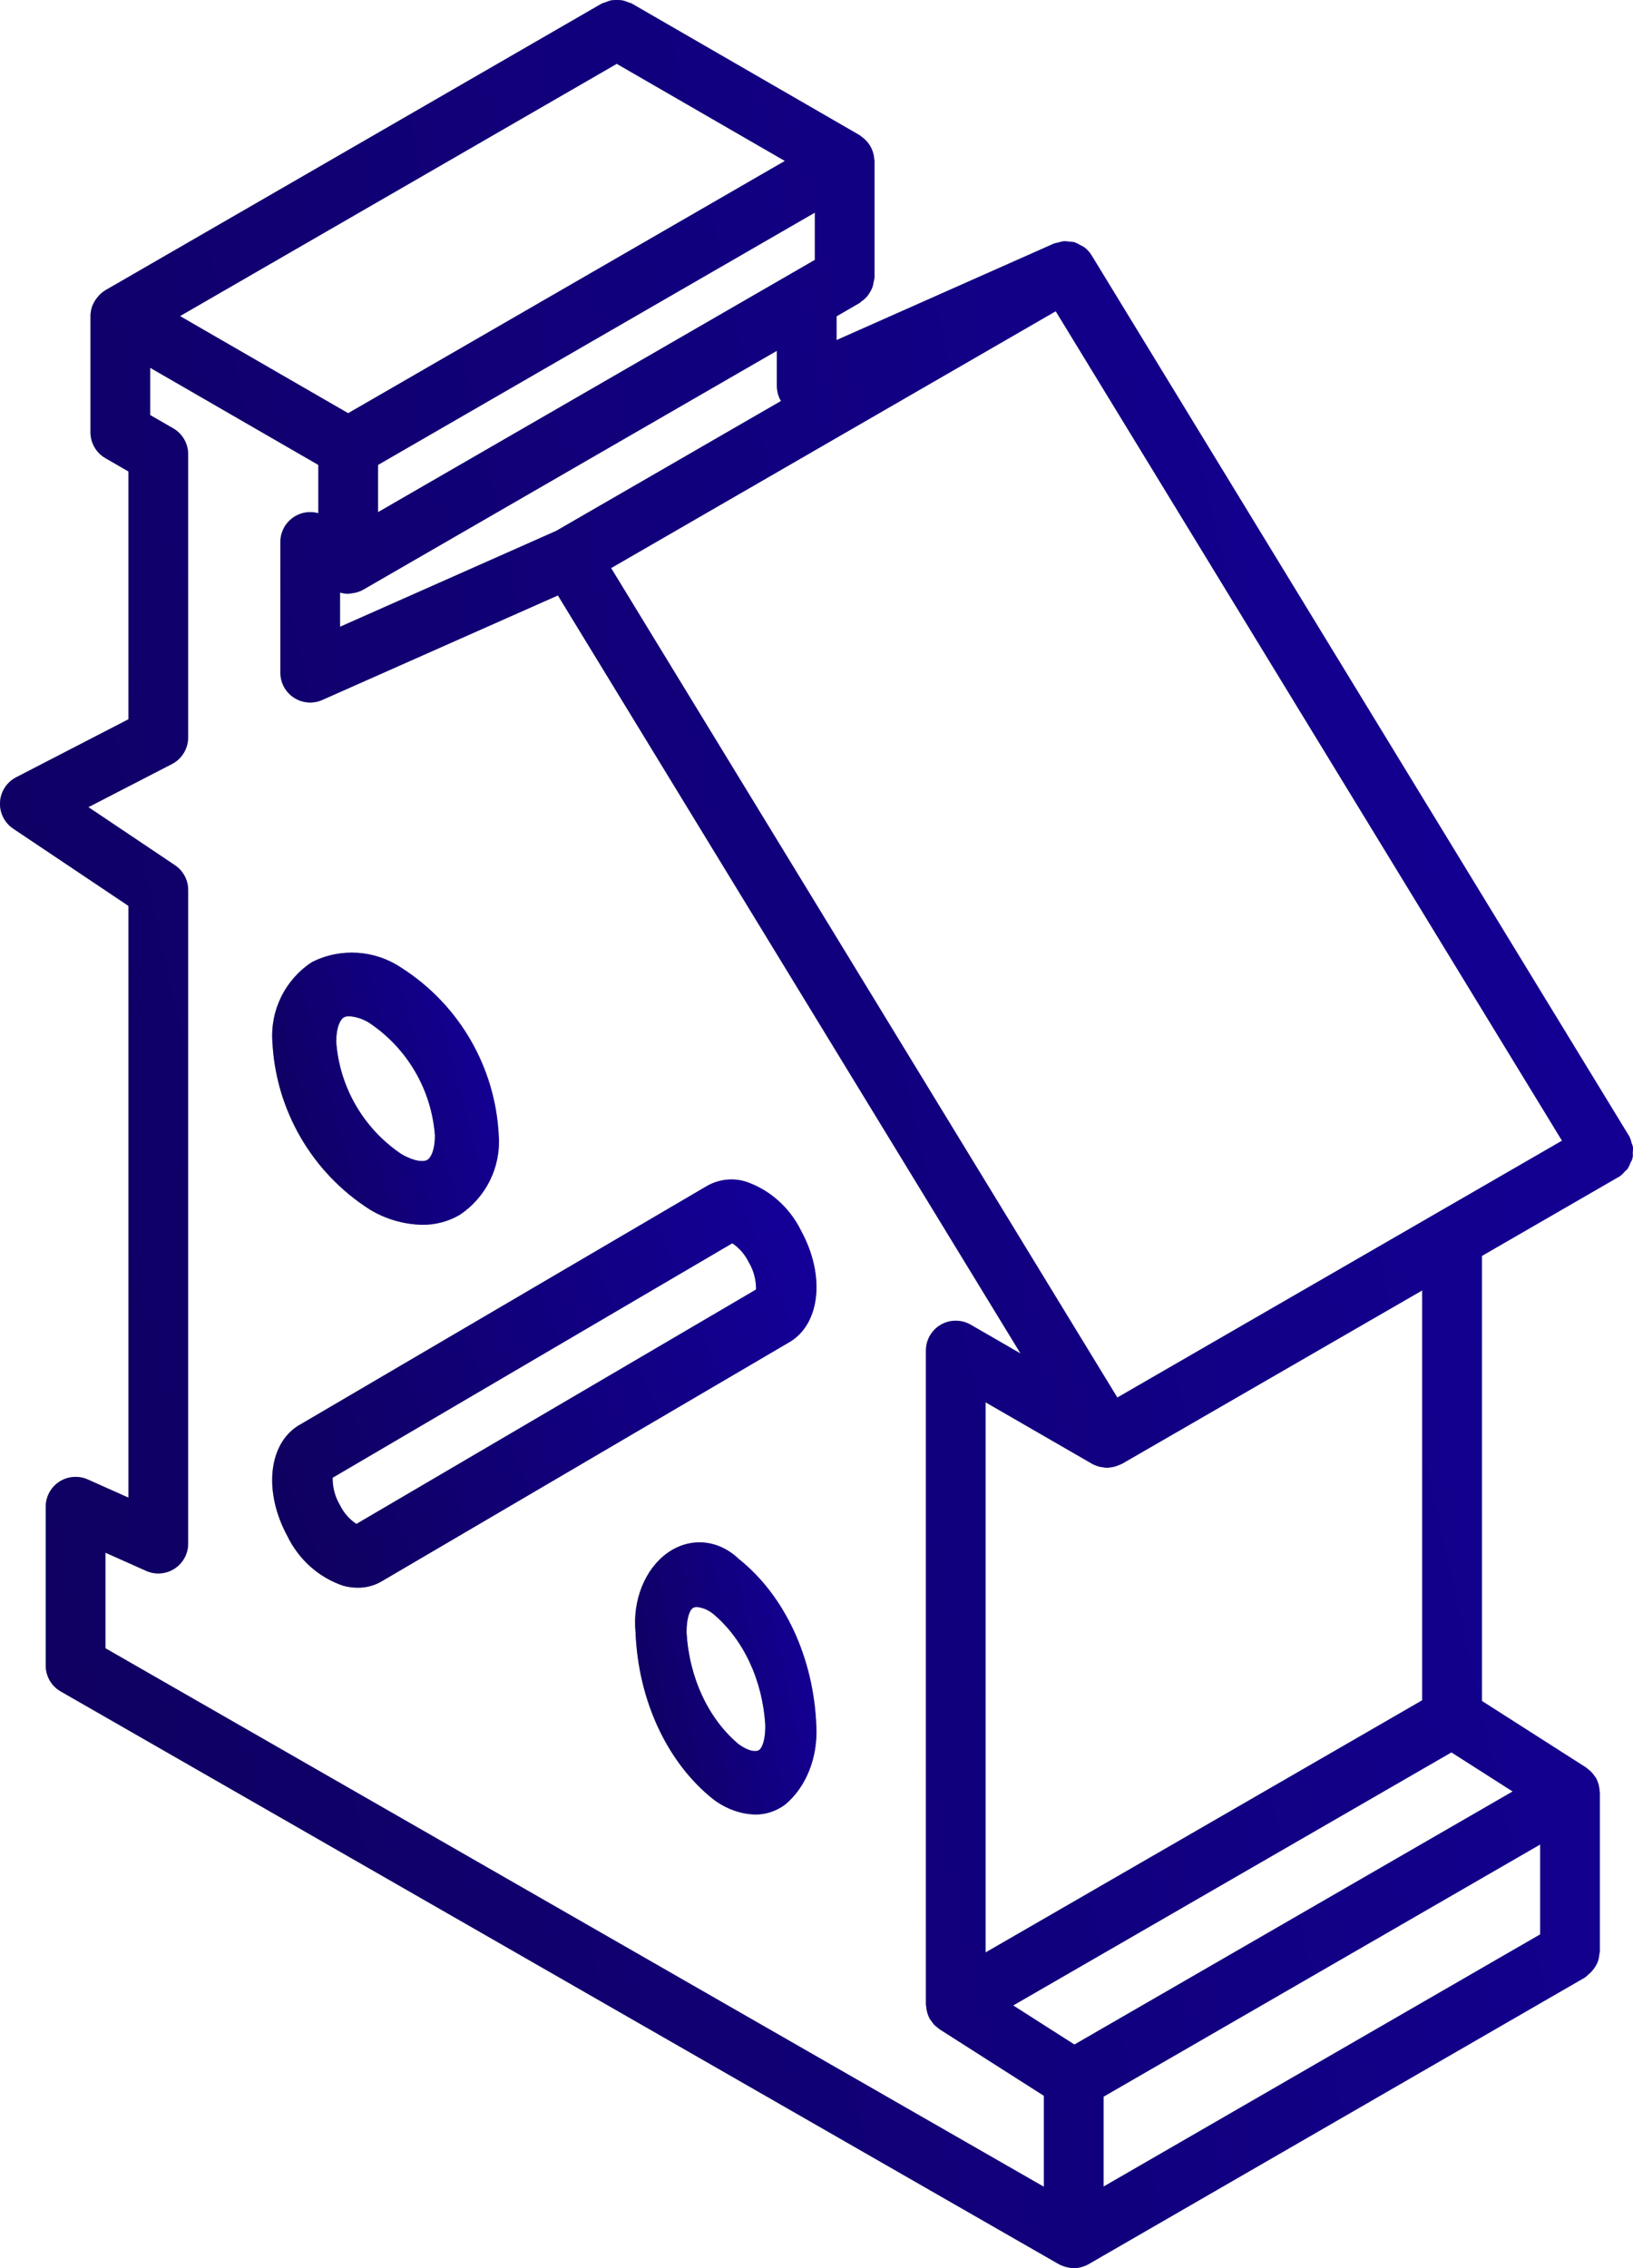
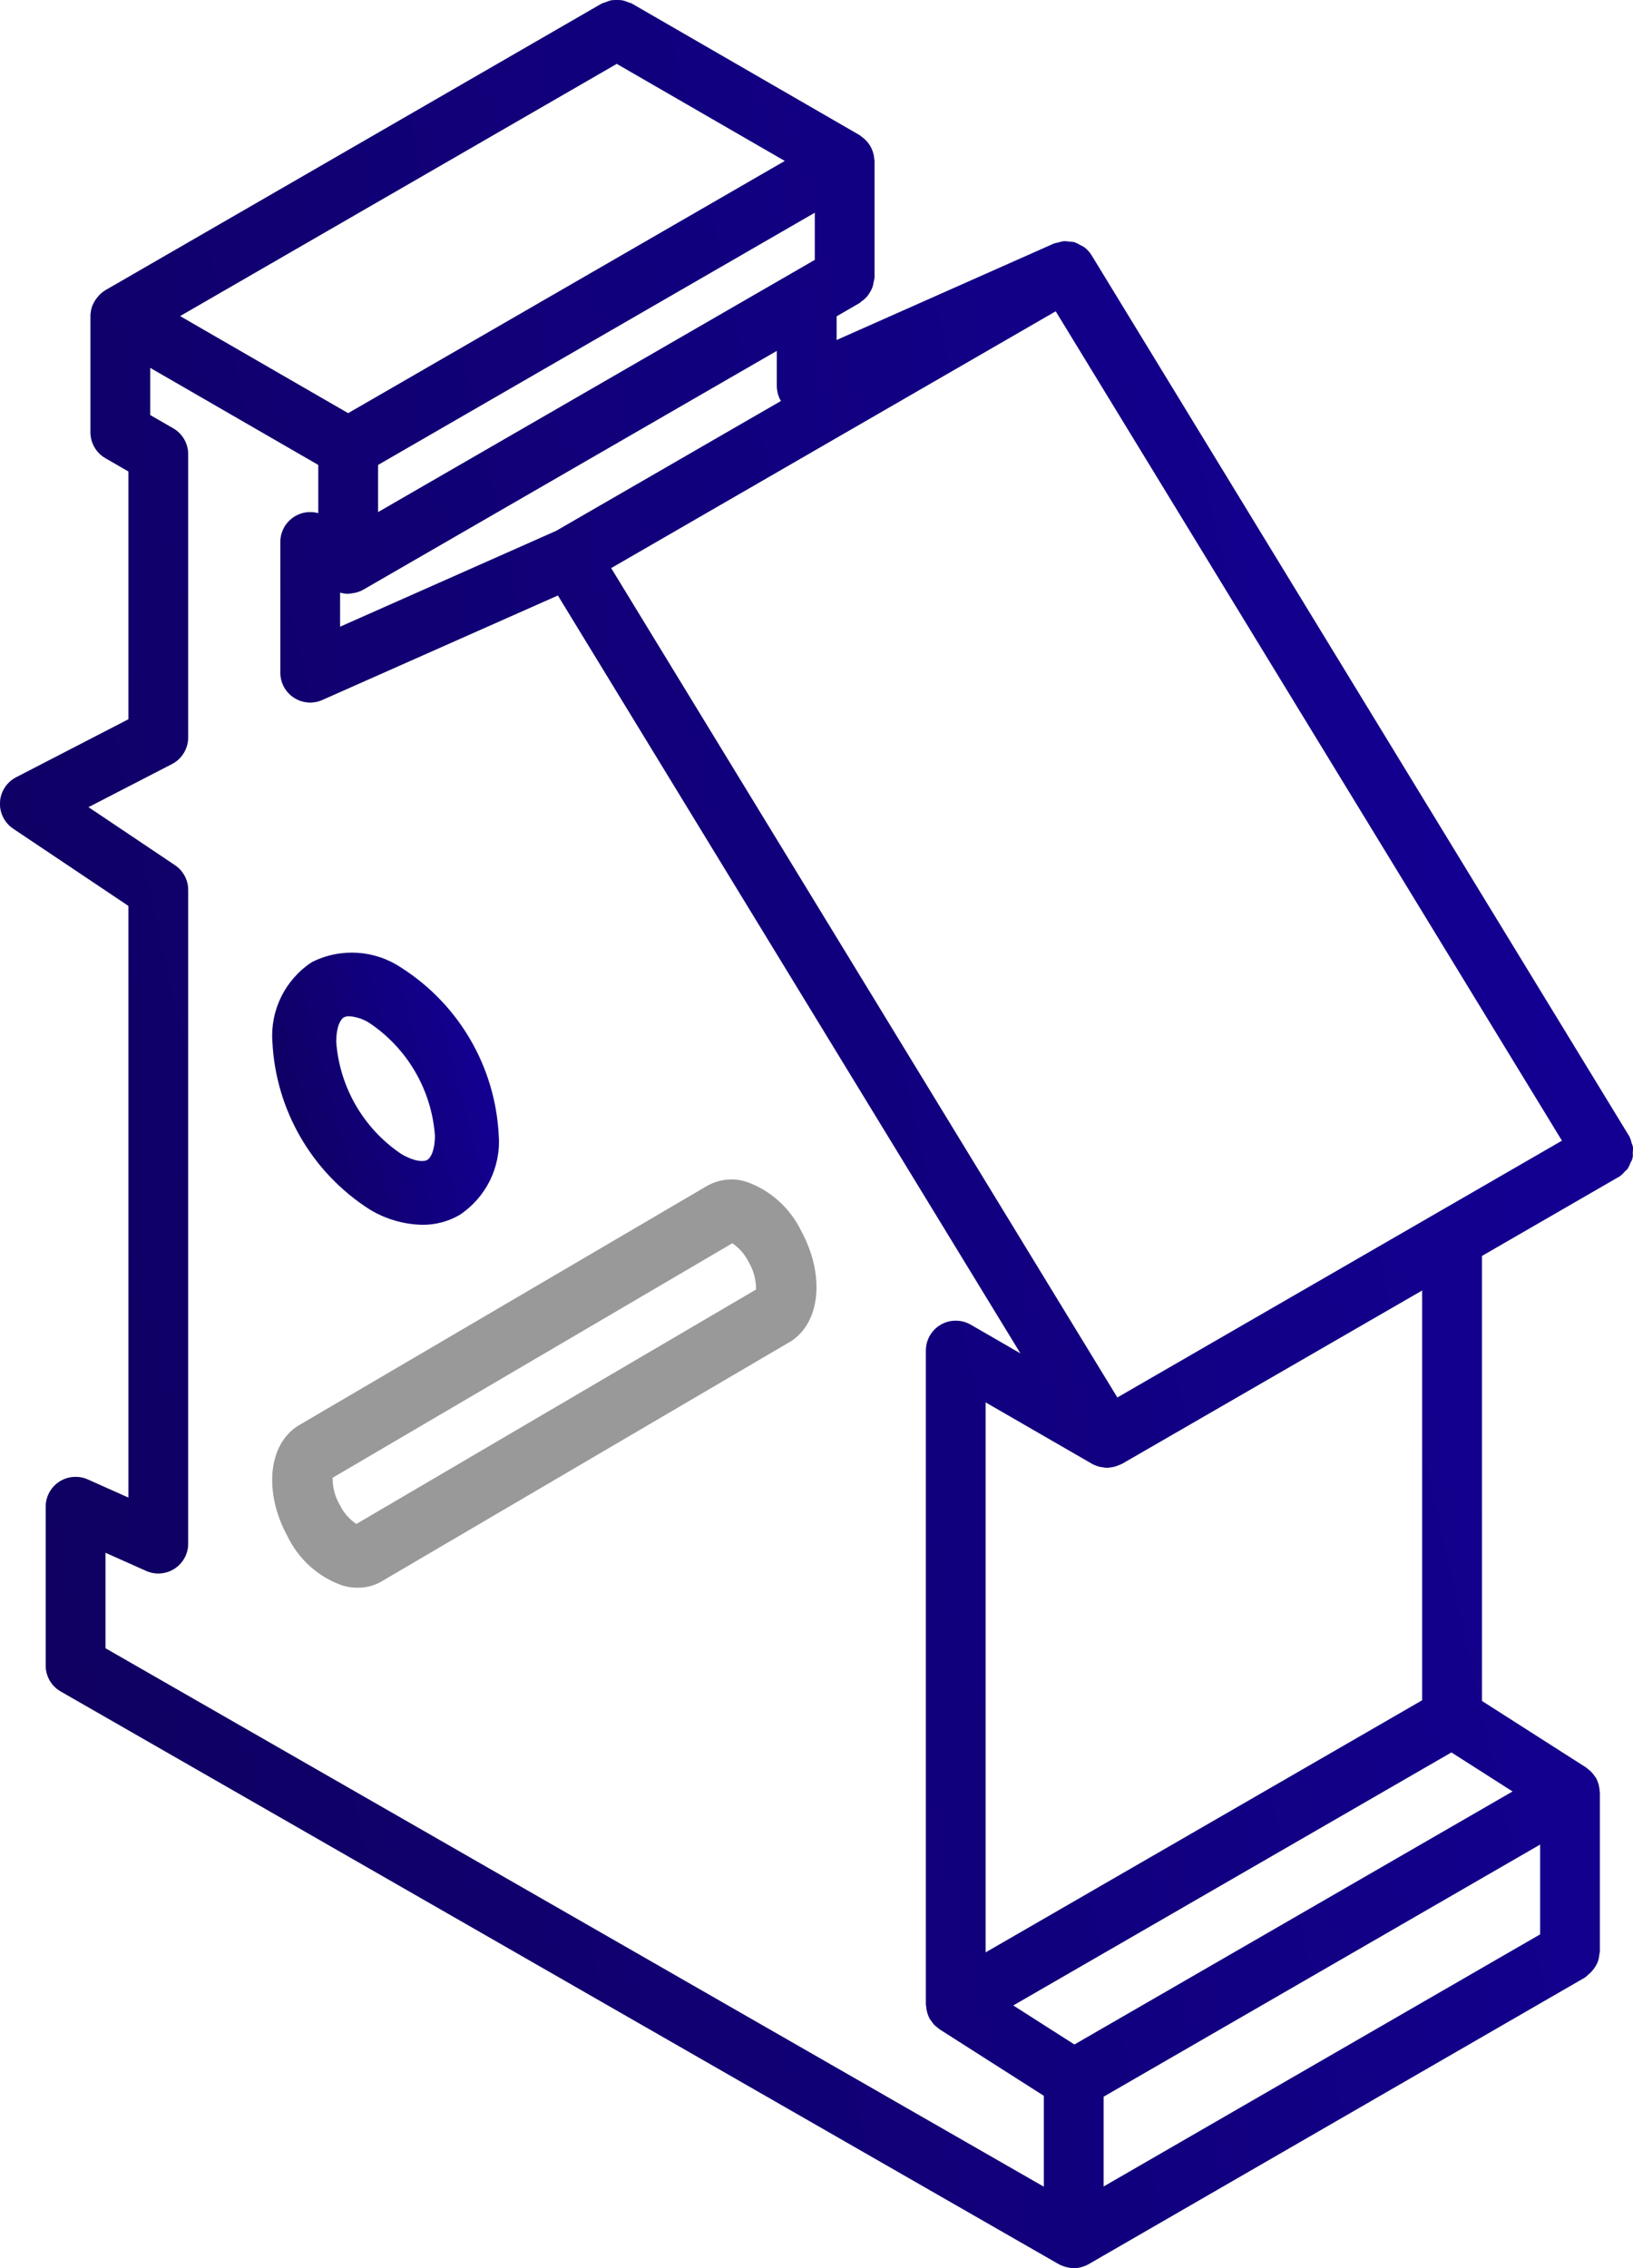
<svg xmlns="http://www.w3.org/2000/svg" width="36" height="50" viewBox="0 0 36 50" fill="none">
  <path d="M35.999 25.289C35.991 25.257 35.98 25.225 35.967 25.194C35.957 25.144 35.94 25.096 35.918 25.049L35.911 25.042L35.91 25.038L24.074 5.645L24.073 5.64L24.068 5.635L24.064 5.628C24.023 5.562 23.971 5.504 23.91 5.456C23.877 5.434 23.842 5.414 23.805 5.398C23.768 5.375 23.729 5.356 23.688 5.341C23.648 5.332 23.608 5.327 23.567 5.326C23.528 5.32 23.489 5.317 23.449 5.318C23.409 5.324 23.369 5.333 23.331 5.346C23.299 5.351 23.267 5.359 23.235 5.369L18.442 7.497V6.973L18.948 6.68C18.964 6.671 18.973 6.655 18.988 6.645C19.038 6.612 19.082 6.573 19.12 6.528C19.138 6.505 19.154 6.481 19.168 6.457C19.198 6.412 19.222 6.363 19.239 6.312C19.248 6.279 19.255 6.246 19.259 6.212C19.268 6.18 19.275 6.146 19.279 6.113V3.55C19.277 3.528 19.274 3.507 19.27 3.485C19.269 3.473 19.267 3.462 19.266 3.449C19.241 3.291 19.159 3.146 19.034 3.045C19.02 3.033 19.006 3.022 18.99 3.011C18.976 3.001 18.965 2.989 18.95 2.98L13.927 0.078C13.899 0.066 13.871 0.057 13.842 0.049C13.804 0.032 13.764 0.018 13.723 0.009C13.64 -0.003 13.556 -0.003 13.472 0.008C13.43 0.018 13.389 0.032 13.349 0.05C13.321 0.057 13.294 0.066 13.267 0.078L2.324 6.398C2.257 6.439 2.198 6.49 2.15 6.552C2.138 6.567 2.126 6.581 2.115 6.597C2.072 6.658 2.039 6.725 2.018 6.797L2.017 6.803C2.003 6.857 1.995 6.913 1.995 6.968V9.53C1.995 9.765 2.12 9.983 2.324 10.1L2.832 10.393V15.856L0.356 17.135C0.149 17.242 0.014 17.45 0.001 17.683C-0.012 17.915 0.098 18.137 0.291 18.267L2.832 19.97V33.015L1.934 32.614C1.731 32.523 1.495 32.542 1.308 32.663C1.121 32.784 1.008 32.992 1.008 33.215V36.717C1.008 36.953 1.134 37.17 1.339 37.287L23.343 49.913C23.444 49.965 23.556 49.995 23.67 50H23.67H23.67C23.727 50 23.784 49.992 23.839 49.978C23.843 49.977 23.848 49.974 23.852 49.972C23.903 49.958 23.953 49.938 23.998 49.912L34.943 43.591C34.967 43.573 34.99 43.552 35.012 43.53C35.106 43.454 35.179 43.355 35.224 43.243C35.242 43.19 35.253 43.136 35.257 43.081C35.259 43.06 35.269 43.042 35.269 43.021V39.518C35.269 39.505 35.265 39.493 35.264 39.48C35.262 39.453 35.259 39.427 35.254 39.401C35.243 39.331 35.22 39.263 35.186 39.2L35.184 39.191C35.179 39.183 35.171 39.179 35.166 39.172C35.129 39.114 35.084 39.062 35.031 39.018C35.018 39.008 35.006 38.996 34.992 38.986C34.982 38.98 34.975 38.97 34.965 38.964L32.669 37.497V27.686L35.677 25.948L35.678 25.948C35.682 25.945 35.687 25.945 35.692 25.942C35.741 25.908 35.785 25.867 35.822 25.821C35.841 25.805 35.859 25.788 35.876 25.771C35.904 25.727 35.927 25.68 35.944 25.631C35.986 25.568 36.003 25.492 35.993 25.417C35.999 25.375 36.001 25.332 35.999 25.289ZM17.217 8.84L12.259 11.704L7.496 13.817V13.064L7.502 13.064C7.558 13.08 7.617 13.088 7.676 13.089C7.694 13.089 7.712 13.083 7.73 13.082C7.747 13.08 7.763 13.078 7.78 13.075C7.859 13.065 7.935 13.039 8.004 13.001L17.126 7.733V8.51C17.127 8.626 17.158 8.74 17.217 8.84ZM8.333 11.291V10.249L17.964 4.687V5.729L8.333 11.291ZM13.597 1.407L17.303 3.548L7.675 9.109L3.968 6.968L13.597 1.407ZM23.012 48.206L2.324 36.335V34.228L3.222 34.629C3.425 34.72 3.661 34.701 3.848 34.58C4.035 34.459 4.148 34.251 4.148 34.028V19.619C4.148 19.399 4.038 19.195 3.856 19.073L1.949 17.793L3.792 16.842C4.01 16.729 4.147 16.503 4.148 16.257V10.013C4.148 9.778 4.022 9.561 3.819 9.443L3.311 9.15V8.108L7.018 10.249V11.314C6.819 11.258 6.606 11.298 6.442 11.423C6.277 11.547 6.181 11.741 6.181 11.947V14.829C6.181 15.052 6.293 15.259 6.48 15.38C6.666 15.502 6.902 15.521 7.105 15.43L12.299 13.126L22.499 29.838L21.398 29.202C21.195 29.085 20.944 29.085 20.741 29.202C20.537 29.32 20.412 29.537 20.412 29.772V44.181C20.412 44.199 20.417 44.216 20.418 44.234C20.42 44.252 20.422 44.27 20.425 44.289C20.437 44.364 20.461 44.438 20.498 44.505L20.5 44.51C20.509 44.525 20.521 44.536 20.531 44.55C20.551 44.581 20.574 44.611 20.599 44.639C20.619 44.657 20.64 44.675 20.662 44.691C20.679 44.706 20.697 44.721 20.715 44.735L23.012 46.2V48.206H23.012ZM24.076 32.269L24.078 32.27C24.137 32.302 24.2 32.325 24.265 32.339C24.284 32.343 24.302 32.344 24.321 32.346C24.349 32.352 24.377 32.355 24.406 32.357C24.425 32.357 24.443 32.352 24.462 32.35C24.483 32.348 24.503 32.346 24.523 32.342C24.57 32.333 24.615 32.319 24.658 32.301C24.676 32.293 24.695 32.287 24.713 32.278C24.72 32.274 24.727 32.273 24.734 32.269L31.353 28.446V37.482L21.727 43.041V30.913L24.076 32.269ZM33.953 42.643L24.328 48.202V46.22L33.953 40.661L33.953 42.643ZM33.347 39.492L23.686 45.071L22.336 44.209L31.997 38.63L33.347 39.492ZM24.632 30.808L13.472 12.523L23.274 6.861L34.435 25.146L24.632 30.808Z" fill="#999999" />
  <path d="M35.999 25.289C35.991 25.257 35.98 25.225 35.967 25.194C35.957 25.144 35.94 25.096 35.918 25.049L35.911 25.042L35.91 25.038L24.074 5.645L24.073 5.64L24.068 5.635L24.064 5.628C24.023 5.562 23.971 5.504 23.91 5.456C23.877 5.434 23.842 5.414 23.805 5.398C23.768 5.375 23.729 5.356 23.688 5.341C23.648 5.332 23.608 5.327 23.567 5.326C23.528 5.32 23.489 5.317 23.449 5.318C23.409 5.324 23.369 5.333 23.331 5.346C23.299 5.351 23.267 5.359 23.235 5.369L18.442 7.497V6.973L18.948 6.68C18.964 6.671 18.973 6.655 18.988 6.645C19.038 6.612 19.082 6.573 19.12 6.528C19.138 6.505 19.154 6.481 19.168 6.457C19.198 6.412 19.222 6.363 19.239 6.312C19.248 6.279 19.255 6.246 19.259 6.212C19.268 6.18 19.275 6.146 19.279 6.113V3.55C19.277 3.528 19.274 3.507 19.27 3.485C19.269 3.473 19.267 3.462 19.266 3.449C19.241 3.291 19.159 3.146 19.034 3.045C19.02 3.033 19.006 3.022 18.99 3.011C18.976 3.001 18.965 2.989 18.95 2.98L13.927 0.078C13.899 0.066 13.871 0.057 13.842 0.049C13.804 0.032 13.764 0.018 13.723 0.009C13.64 -0.003 13.556 -0.003 13.472 0.008C13.43 0.018 13.389 0.032 13.349 0.05C13.321 0.057 13.294 0.066 13.267 0.078L2.324 6.398C2.257 6.439 2.198 6.49 2.15 6.552C2.138 6.567 2.126 6.581 2.115 6.597C2.072 6.658 2.039 6.725 2.018 6.797L2.017 6.803C2.003 6.857 1.995 6.913 1.995 6.968V9.53C1.995 9.765 2.12 9.983 2.324 10.1L2.832 10.393V15.856L0.356 17.135C0.149 17.242 0.014 17.45 0.001 17.683C-0.012 17.915 0.098 18.137 0.291 18.267L2.832 19.97V33.015L1.934 32.614C1.731 32.523 1.495 32.542 1.308 32.663C1.121 32.784 1.008 32.992 1.008 33.215V36.717C1.008 36.953 1.134 37.17 1.339 37.287L23.343 49.913C23.444 49.965 23.556 49.995 23.67 50H23.67H23.67C23.727 50 23.784 49.992 23.839 49.978C23.843 49.977 23.848 49.974 23.852 49.972C23.903 49.958 23.953 49.938 23.998 49.912L34.943 43.591C34.967 43.573 34.99 43.552 35.012 43.53C35.106 43.454 35.179 43.355 35.224 43.243C35.242 43.19 35.253 43.136 35.257 43.081C35.259 43.06 35.269 43.042 35.269 43.021V39.518C35.269 39.505 35.265 39.493 35.264 39.48C35.262 39.453 35.259 39.427 35.254 39.401C35.243 39.331 35.22 39.263 35.186 39.2L35.184 39.191C35.179 39.183 35.171 39.179 35.166 39.172C35.129 39.114 35.084 39.062 35.031 39.018C35.018 39.008 35.006 38.996 34.992 38.986C34.982 38.98 34.975 38.97 34.965 38.964L32.669 37.497V27.686L35.677 25.948L35.678 25.948C35.682 25.945 35.687 25.945 35.692 25.942C35.741 25.908 35.785 25.867 35.822 25.821C35.841 25.805 35.859 25.788 35.876 25.771C35.904 25.727 35.927 25.68 35.944 25.631C35.986 25.568 36.003 25.492 35.993 25.417C35.999 25.375 36.001 25.332 35.999 25.289ZM17.217 8.84L12.259 11.704L7.496 13.817V13.064L7.502 13.064C7.558 13.08 7.617 13.088 7.676 13.089C7.694 13.089 7.712 13.083 7.73 13.082C7.747 13.08 7.763 13.078 7.78 13.075C7.859 13.065 7.935 13.039 8.004 13.001L17.126 7.733V8.51C17.127 8.626 17.158 8.74 17.217 8.84ZM8.333 11.291V10.249L17.964 4.687V5.729L8.333 11.291ZM13.597 1.407L17.303 3.548L7.675 9.109L3.968 6.968L13.597 1.407ZM23.012 48.206L2.324 36.335V34.228L3.222 34.629C3.425 34.72 3.661 34.701 3.848 34.58C4.035 34.459 4.148 34.251 4.148 34.028V19.619C4.148 19.399 4.038 19.195 3.856 19.073L1.949 17.793L3.792 16.842C4.01 16.729 4.147 16.503 4.148 16.257V10.013C4.148 9.778 4.022 9.561 3.819 9.443L3.311 9.15V8.108L7.018 10.249V11.314C6.819 11.258 6.606 11.298 6.442 11.423C6.277 11.547 6.181 11.741 6.181 11.947V14.829C6.181 15.052 6.293 15.259 6.48 15.38C6.666 15.502 6.902 15.521 7.105 15.43L12.299 13.126L22.499 29.838L21.398 29.202C21.195 29.085 20.944 29.085 20.741 29.202C20.537 29.32 20.412 29.537 20.412 29.772V44.181C20.412 44.199 20.417 44.216 20.418 44.234C20.42 44.252 20.422 44.27 20.425 44.289C20.437 44.364 20.461 44.438 20.498 44.505L20.5 44.51C20.509 44.525 20.521 44.536 20.531 44.55C20.551 44.581 20.574 44.611 20.599 44.639C20.619 44.657 20.64 44.675 20.662 44.691C20.679 44.706 20.697 44.721 20.715 44.735L23.012 46.2V48.206H23.012ZM24.076 32.269L24.078 32.27C24.137 32.302 24.2 32.325 24.265 32.339C24.284 32.343 24.302 32.344 24.321 32.346C24.349 32.352 24.377 32.355 24.406 32.357C24.425 32.357 24.443 32.352 24.462 32.35C24.483 32.348 24.503 32.346 24.523 32.342C24.57 32.333 24.615 32.319 24.658 32.301C24.676 32.293 24.695 32.287 24.713 32.278C24.72 32.274 24.727 32.273 24.734 32.269L31.353 28.446V37.482L21.727 43.041V30.913L24.076 32.269ZM33.953 42.643L24.328 48.202V46.22L33.953 40.661L33.953 42.643ZM33.347 39.492L23.686 45.071L22.336 44.209L31.997 38.63L33.347 39.492ZM24.632 30.808L13.472 12.523L23.274 6.861L34.435 25.146L24.632 30.808Z" fill="url(#paint0_linear)" />
  <path d="M17.666 27.142C17.412 26.619 16.968 26.224 16.433 26.045C16.139 25.958 15.825 25.999 15.561 26.158L6.563 31.435C5.911 31.855 5.813 32.898 6.334 33.86C6.587 34.383 7.032 34.778 7.567 34.957C7.671 34.986 7.778 35 7.886 35C8.08 35.003 8.272 34.949 8.439 34.845L17.437 29.567C18.089 29.147 18.187 28.104 17.666 27.142ZM7.856 33.595C7.702 33.492 7.577 33.349 7.494 33.179C7.386 32.998 7.33 32.789 7.333 32.576L16.144 27.407C16.298 27.511 16.422 27.654 16.506 27.824C16.614 28.005 16.67 28.214 16.667 28.427L7.856 33.595Z" fill="#999999" />
-   <path d="M17.666 27.142C17.412 26.619 16.968 26.224 16.433 26.045C16.139 25.958 15.825 25.999 15.561 26.158L6.563 31.435C5.911 31.855 5.813 32.898 6.334 33.86C6.587 34.383 7.032 34.778 7.567 34.957C7.671 34.986 7.778 35 7.886 35C8.08 35.003 8.272 34.949 8.439 34.845L17.437 29.567C18.089 29.147 18.187 28.104 17.666 27.142ZM7.856 33.595C7.702 33.492 7.577 33.349 7.494 33.179C7.386 32.998 7.33 32.789 7.333 32.576L16.144 27.407C16.298 27.511 16.422 27.654 16.506 27.824C16.614 28.005 16.67 28.214 16.667 28.427L7.856 33.595Z" fill="url(#paint1_linear)" />
-   <path d="M8.148 26.661C8.498 26.874 8.898 26.991 9.308 27C9.594 27.003 9.875 26.93 10.123 26.788C10.711 26.404 11.045 25.732 10.995 25.032C10.921 23.526 10.123 22.148 8.852 21.336C8.265 20.939 7.509 20.89 6.877 21.209C6.289 21.593 5.955 22.265 6.005 22.965C6.078 24.471 6.877 25.848 8.148 26.661ZM7.581 22.427C7.617 22.409 7.657 22.401 7.698 22.402C7.858 22.414 8.013 22.466 8.148 22.554C8.983 23.115 9.514 24.029 9.588 25.032C9.588 25.357 9.497 25.525 9.419 25.57C9.337 25.616 9.142 25.61 8.852 25.443C8.016 24.882 7.485 23.968 7.412 22.965C7.412 22.64 7.503 22.472 7.581 22.427Z" fill="#999999" />
  <path d="M8.148 26.661C8.498 26.874 8.898 26.991 9.308 27C9.594 27.003 9.875 26.93 10.123 26.788C10.711 26.404 11.045 25.732 10.995 25.032C10.921 23.526 10.123 22.148 8.852 21.336C8.265 20.939 7.509 20.89 6.877 21.209C6.289 21.593 5.955 22.265 6.005 22.965C6.078 24.471 6.877 25.848 8.148 26.661ZM7.581 22.427C7.617 22.409 7.657 22.401 7.698 22.402C7.858 22.414 8.013 22.466 8.148 22.554C8.983 23.115 9.514 24.029 9.588 25.032C9.588 25.357 9.497 25.525 9.419 25.57C9.337 25.616 9.142 25.61 8.852 25.443C8.016 24.882 7.485 23.968 7.412 22.965C7.412 22.64 7.503 22.472 7.581 22.427Z" fill="url(#paint2_linear)" />
-   <path d="M16.285 34.365C15.83 33.931 15.211 33.88 14.714 34.234C14.218 34.588 13.94 35.279 14.011 35.986C14.07 37.484 14.707 38.854 15.722 39.663C16.002 39.874 16.321 39.991 16.648 40C16.877 40.003 17.101 39.93 17.299 39.789C17.769 39.407 18.036 38.739 17.996 38.042C17.937 36.544 17.3 35.174 16.285 34.365ZM16.737 38.577C16.674 38.622 16.517 38.618 16.285 38.451C15.617 37.893 15.193 36.984 15.135 35.986C15.135 35.663 15.207 35.495 15.27 35.451C15.299 35.433 15.331 35.425 15.363 35.426C15.491 35.438 15.615 35.49 15.722 35.577C16.39 36.135 16.814 37.044 16.872 38.042C16.872 38.366 16.799 38.533 16.737 38.577Z" fill="#999999" />
-   <path d="M16.285 34.365C15.83 33.931 15.211 33.88 14.714 34.234C14.218 34.588 13.94 35.279 14.011 35.986C14.07 37.484 14.707 38.854 15.722 39.663C16.002 39.874 16.321 39.991 16.648 40C16.877 40.003 17.101 39.93 17.299 39.789C17.769 39.407 18.036 38.739 17.996 38.042C17.937 36.544 17.3 35.174 16.285 34.365ZM16.737 38.577C16.674 38.622 16.517 38.618 16.285 38.451C15.617 37.893 15.193 36.984 15.135 35.986C15.135 35.663 15.207 35.495 15.27 35.451C15.299 35.433 15.331 35.425 15.363 35.426C15.491 35.438 15.615 35.49 15.722 35.577C16.39 36.135 16.814 37.044 16.872 38.042C16.872 38.366 16.799 38.533 16.737 38.577Z" fill="url(#paint3_linear)" />
  <defs>
    <linearGradient id="paint0_linear" x1="36" y1="2.38428e-06" x2="-8.973" y2="10.118" gradientUnits="userSpaceOnUse">
      <stop stop-color="#14009B" />
      <stop offset="1" stop-color="#0E005C" />
    </linearGradient>
    <linearGradient id="paint1_linear" x1="18" y1="26" x2="4.58" y2="31.591" gradientUnits="userSpaceOnUse">
      <stop stop-color="#14009B" />
      <stop offset="1" stop-color="#0E005C" />
    </linearGradient>
    <linearGradient id="paint2_linear" x1="11" y1="21" x2="4.854" y2="22.6" gradientUnits="userSpaceOnUse">
      <stop stop-color="#14009B" />
      <stop offset="1" stop-color="#0E005C" />
    </linearGradient>
    <linearGradient id="paint3_linear" x1="18" y1="34" x2="12.968" y2="35.048" gradientUnits="userSpaceOnUse">
      <stop stop-color="#14009B" />
      <stop offset="1" stop-color="#0E005C" />
    </linearGradient>
  </defs>
</svg>